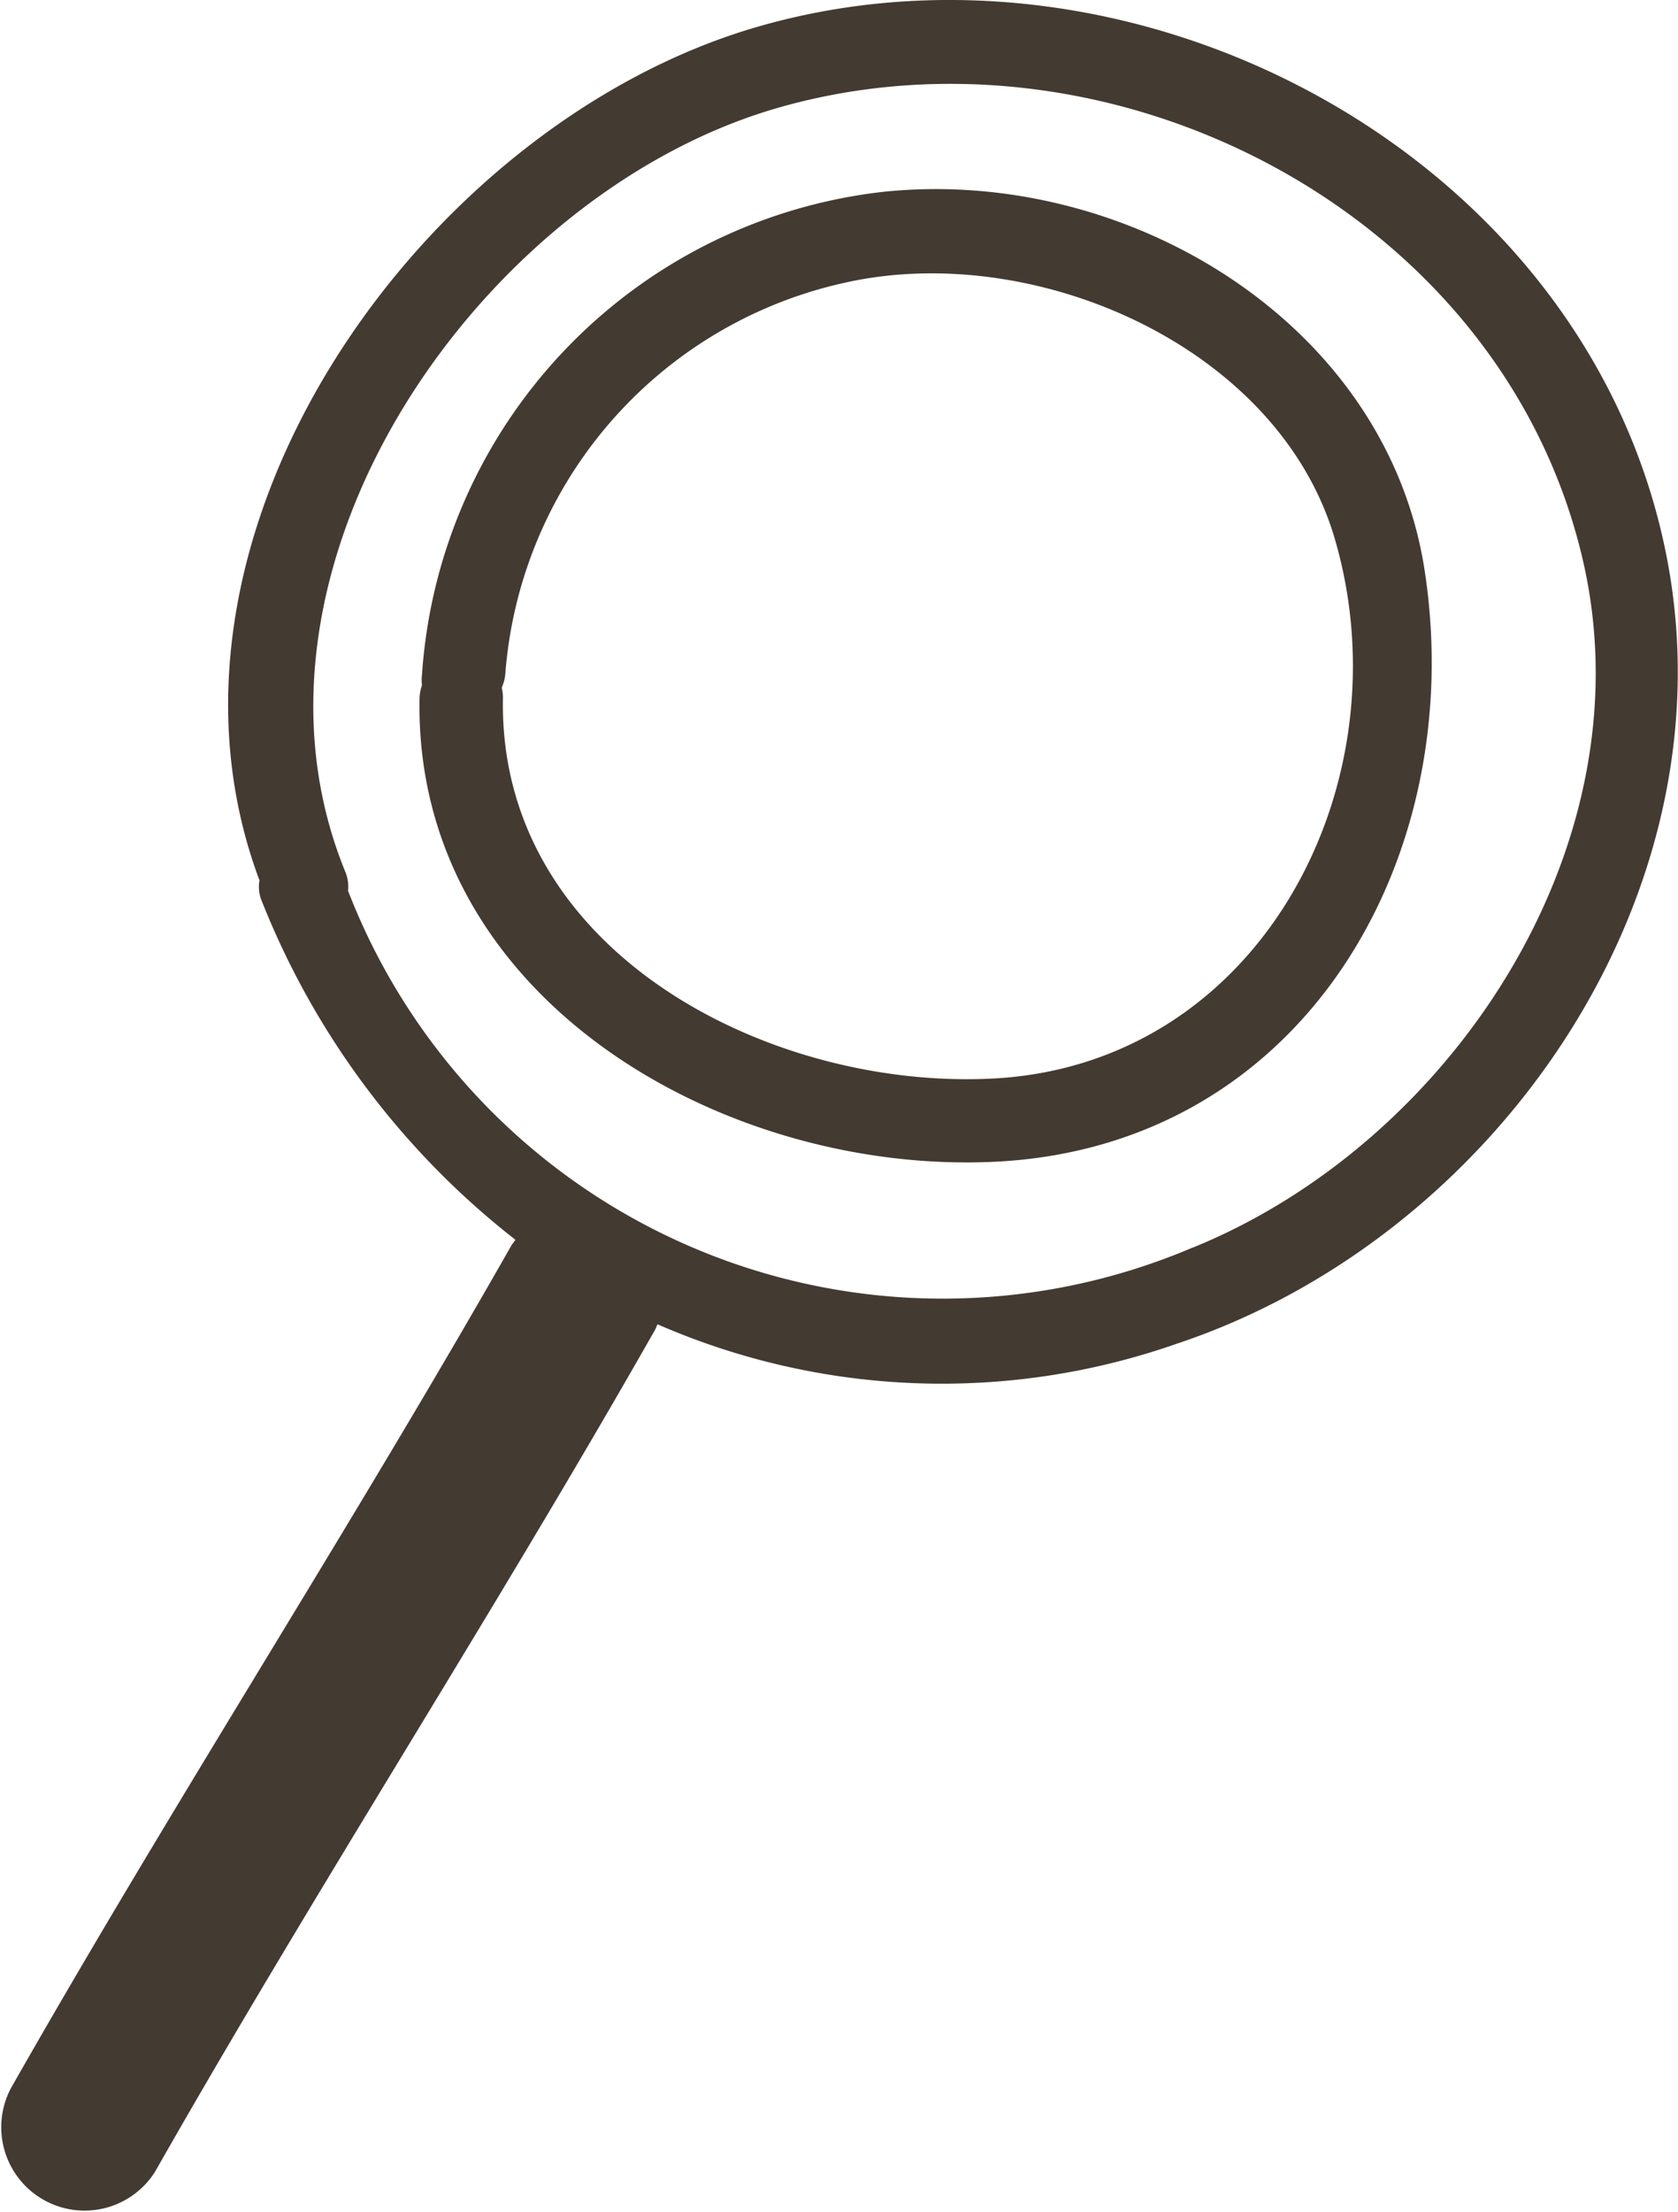
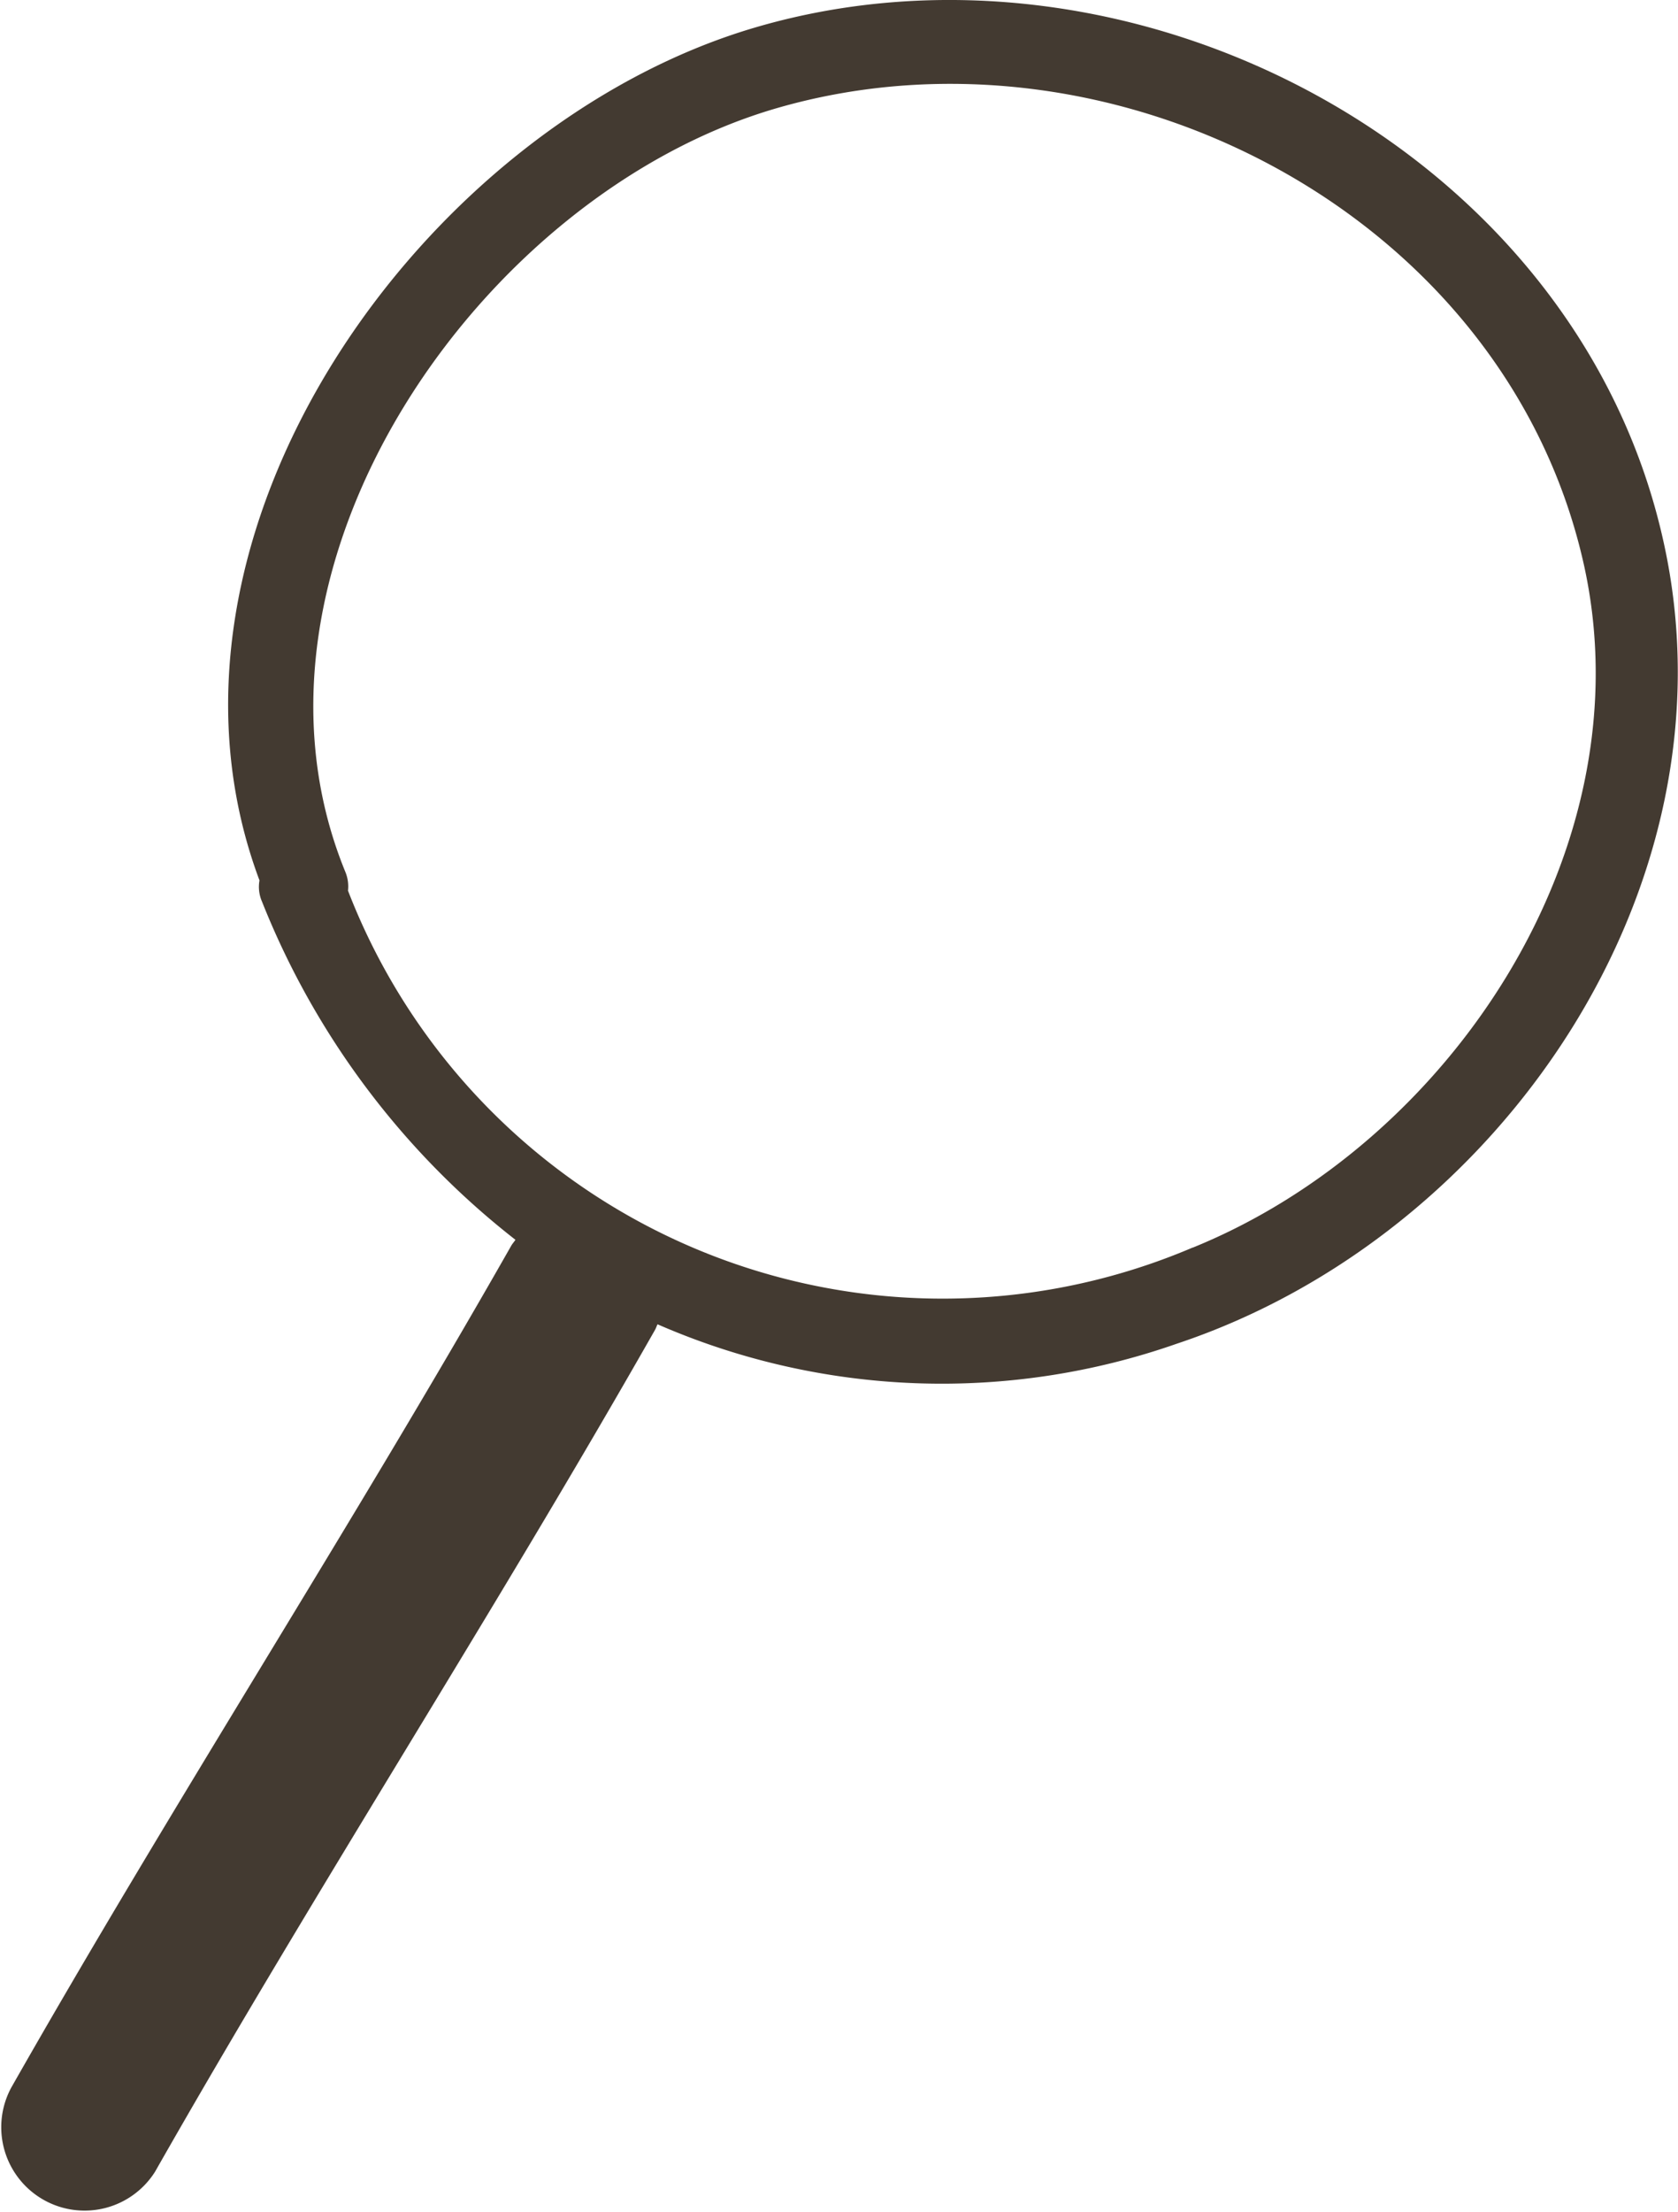
<svg xmlns="http://www.w3.org/2000/svg" width="23.338" height="30.738" viewBox="0 0 23.338 30.738">
  <defs>
    <style>.a{fill:#433a31;}</style>
  </defs>
  <g transform="translate(-75.36 -548.497)">
    <path class="a" d="M98.5,556.041c-1.2-5.476-7.419-8.7-12.647-7.159-4.612,1.36-8.686,7.042-6.884,11.85a.509.509,0,0,0,.035.295,11.212,11.212,0,0,0,3.525,4.7c-.019.029-.041.052-.059.083-2.243,3.942-4.71,7.755-6.954,11.7a1.159,1.159,0,0,0,2,1.169c2.243-3.942,4.71-7.755,6.954-11.7.015-.026.022-.052.035-.078a9.885,9.885,0,0,0,7.225.269C96.214,565.677,99.552,560.816,98.5,556.041Zm-6.553,9.794A8.868,8.868,0,0,1,80.2,560.875a.526.526,0,0,0-.039-.266c-1.73-4.234,1.881-9.418,6.007-10.61,4.66-1.347,10.136,1.466,11.222,6.35C98.263,560.292,95.524,564.384,91.951,565.835Z" transform="translate(0)" />
-     <path class="a" d="M94.407,554.207a7.245,7.245,0,0,0-6.415,6.712.6.6,0,0,0,0,.145.611.611,0,0,0-.034.186c-.074,4.165,4.221,6.611,7.987,6.437,4.3-.2,6.6-4.211,5.995-8.2C101.42,556.029,97.795,553.85,94.407,554.207Zm1.54,12.322c-3.108.168-6.891-1.753-6.829-5.279a.585.585,0,0,0-.017-.152.619.619,0,0,0,.049-.179,6.037,6.037,0,0,1,4.737-5.452c2.625-.584,6.015.886,6.8,3.56C101.681,562.416,99.668,566.327,95.947,566.529Z" transform="translate(-6.763 -3.044)" />
  </g>
</svg>